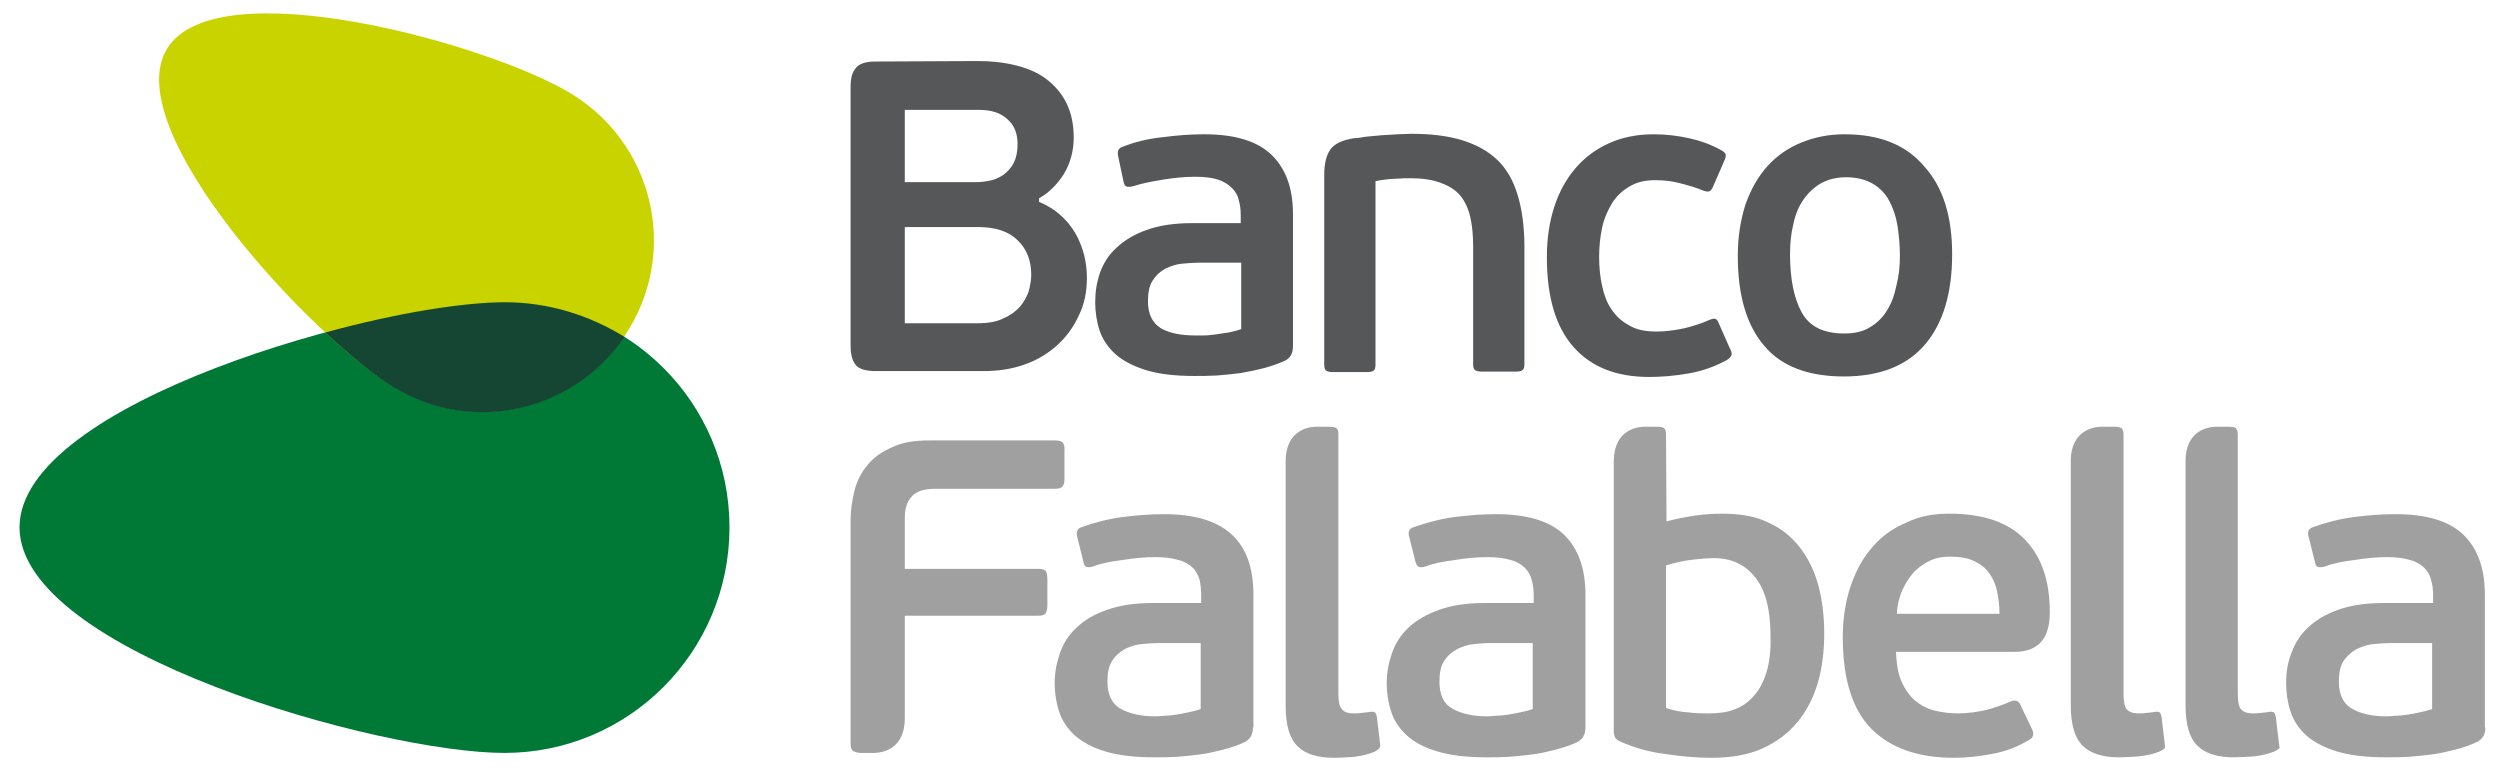
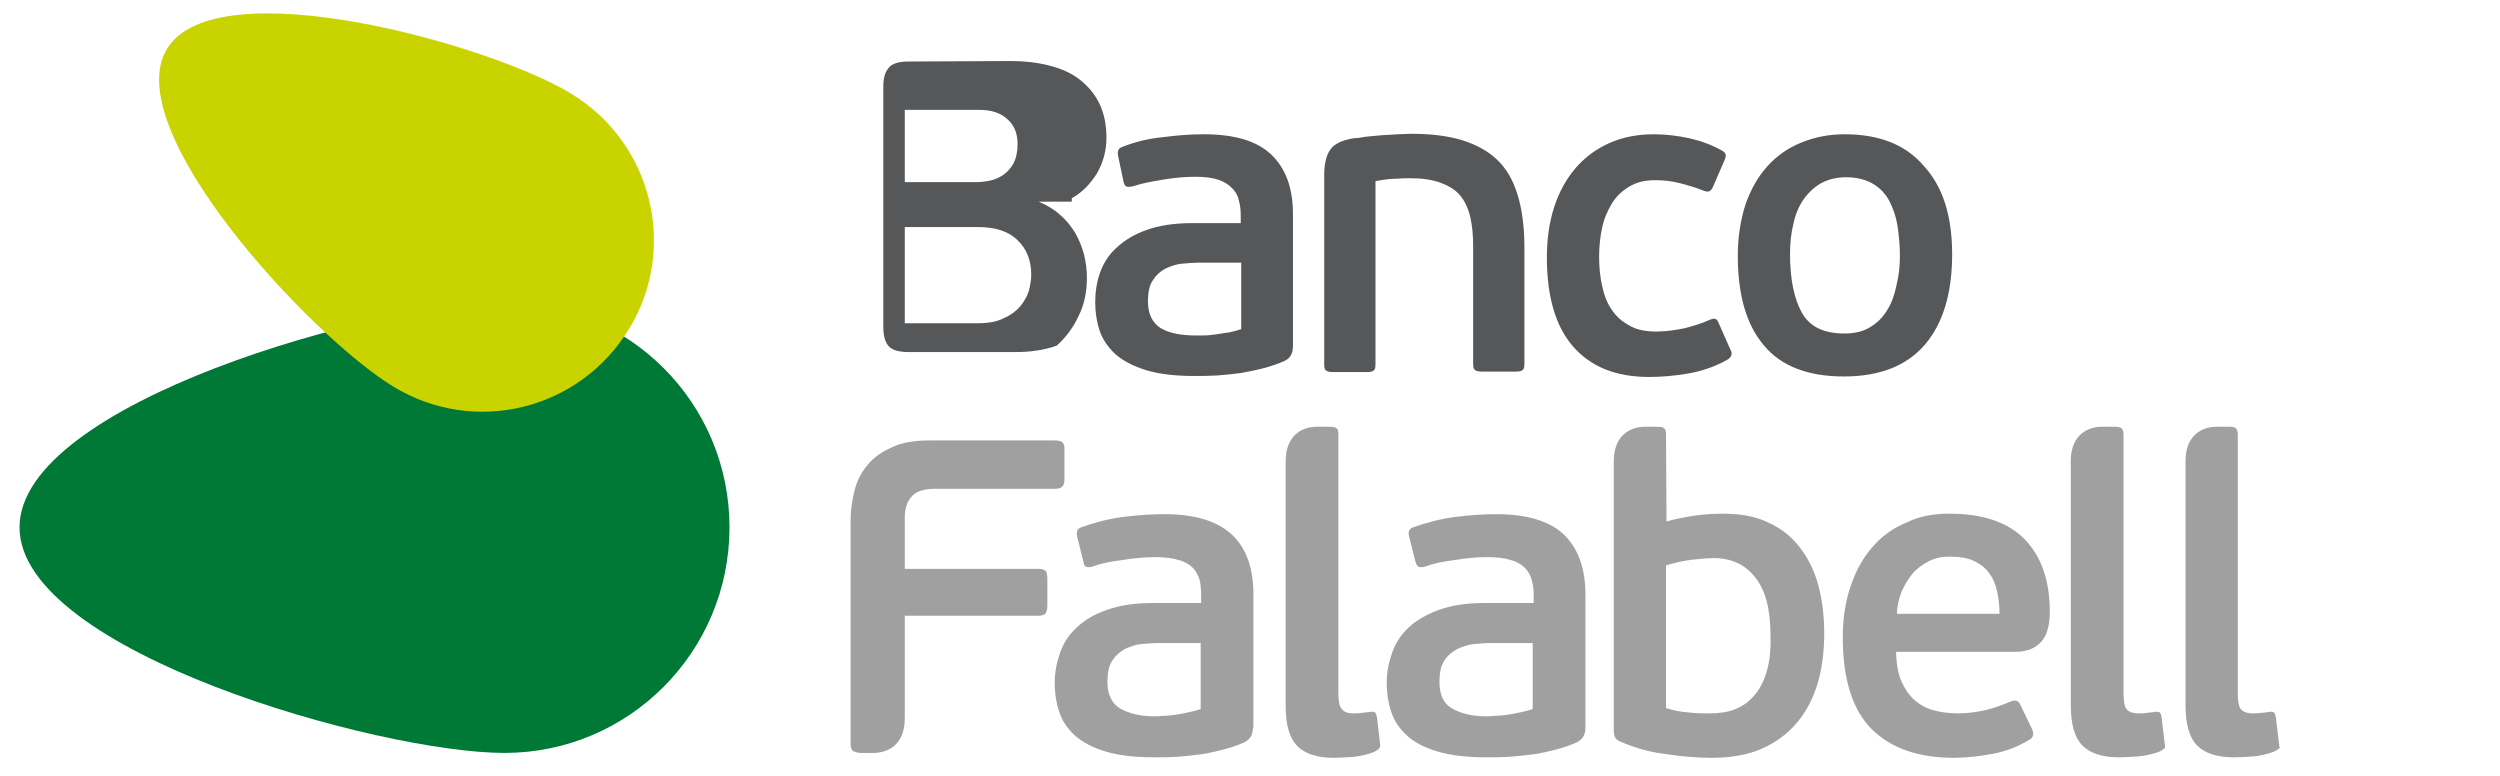
<svg xmlns="http://www.w3.org/2000/svg" version="1.1" id="Layer_1" x="0px" y="0px" viewBox="0 0 512 159" style="enable-background:new 0 0 512 159;" xml:space="preserve">
  <style type="text/css">
	.st0{fill:#007937;}
	.st1{fill:#C8D300;}
	.st2{fill:#154634;}
	.st3{fill:#555759;}
	.st4{fill:#A0A0A1;}
</style>
  <path class="st0" d="M103.3,154.2C77.8,154.2,4,133.5,4,108c0-25.5,73.8-46.1,99.3-46.1c25.5,0,46.1,20.6,46.1,46.1  C149.4,133.5,128.8,154.2,103.3,154.2" />
  <path class="st1" d="M80.6,79.2C64,69.2,24.1,26.6,34.2,10c10.1-16.6,66.3-0.9,82.8,9.2c16.6,10.1,21.9,31.7,11.8,48.2  C118.7,84,97.2,89.3,80.6,79.2" />
-   <path class="st2" d="M66.6,68.1c5.3,4.9,10.2,8.9,14,11.2c16.1,9.8,36.8,5.1,47.3-10.3c-7.1-4.4-15.5-7.1-24.5-7.1  C94.9,61.9,81.2,64.1,66.6,68.1" />
-   <path class="st3" d="M212.7,41.3c1.7,0.7,3.2,1.6,4.4,2.7c1.3,1.1,2.3,2.4,3.1,3.7c0.8,1.4,1.4,2.9,1.8,4.4c0.4,1.6,0.6,3.2,0.6,4.8  c0,2.8-0.5,5.4-1.7,7.8c-1.1,2.4-2.6,4.4-4.5,6.1c-1.9,1.7-4.1,3-6.7,3.9c-2.6,0.9-5.3,1.3-8.3,1.3h-22.1c-1.9,0-3.3-0.4-4-1.2  c-0.7-0.8-1.1-2.1-1.1-4V17.8c0-1.7,0.3-3,1.1-3.9c0.7-0.9,2.1-1.3,4-1.3l21-0.1c2.8,0,5.4,0.3,7.8,0.9c2.4,0.6,4.5,1.5,6.2,2.8  c1.7,1.3,3.1,2.9,4.1,4.9c1,2,1.5,4.4,1.5,7.1c0,2.7-0.7,5.2-2,7.4c-1.4,2.2-3.1,3.9-5.1,5V41.3z M185.3,37.3h14.6  c0.9,0,1.8-0.1,2.8-0.3c1-0.2,1.9-0.6,2.8-1.2c0.8-0.6,1.5-1.3,2.1-2.4c0.5-1,0.8-2.3,0.8-3.9c0-2.2-0.7-3.9-2.1-5.1  c-1.4-1.3-3.3-1.9-5.8-1.9h-15.2V37.3z M211.2,56.3c0-2.9-0.9-5.3-2.8-7.1c-1.8-1.8-4.5-2.7-8.1-2.7h-15v19.7h14.9  c2.2,0,3.9-0.3,5.3-1c1.4-0.6,2.5-1.4,3.4-2.4c0.8-1,1.4-2,1.8-3.2C211,58.4,211.2,57.3,211.2,56.3" />
+   <path class="st3" d="M212.7,41.3c1.7,0.7,3.2,1.6,4.4,2.7c1.3,1.1,2.3,2.4,3.1,3.7c0.8,1.4,1.4,2.9,1.8,4.4c0.4,1.6,0.6,3.2,0.6,4.8  c0,2.8-0.5,5.4-1.7,7.8c-1.1,2.4-2.6,4.4-4.5,6.1c-2.6,0.9-5.3,1.3-8.3,1.3h-22.1c-1.9,0-3.3-0.4-4-1.2  c-0.7-0.8-1.1-2.1-1.1-4V17.8c0-1.7,0.3-3,1.1-3.9c0.7-0.9,2.1-1.3,4-1.3l21-0.1c2.8,0,5.4,0.3,7.8,0.9c2.4,0.6,4.5,1.5,6.2,2.8  c1.7,1.3,3.1,2.9,4.1,4.9c1,2,1.5,4.4,1.5,7.1c0,2.7-0.7,5.2-2,7.4c-1.4,2.2-3.1,3.9-5.1,5V41.3z M185.3,37.3h14.6  c0.9,0,1.8-0.1,2.8-0.3c1-0.2,1.9-0.6,2.8-1.2c0.8-0.6,1.5-1.3,2.1-2.4c0.5-1,0.8-2.3,0.8-3.9c0-2.2-0.7-3.9-2.1-5.1  c-1.4-1.3-3.3-1.9-5.8-1.9h-15.2V37.3z M211.2,56.3c0-2.9-0.9-5.3-2.8-7.1c-1.8-1.8-4.5-2.7-8.1-2.7h-15v19.7h14.9  c2.2,0,3.9-0.3,5.3-1c1.4-0.6,2.5-1.4,3.4-2.4c0.8-1,1.4-2,1.8-3.2C211,58.4,211.2,57.3,211.2,56.3" />
  <path class="st3" d="M264.8,70.9c0,1.5-0.6,2.5-1.7,3c-1.3,0.6-2.8,1.1-4.3,1.5c-1.5,0.4-3.1,0.7-4.7,1c-1.6,0.2-3.3,0.4-4.9,0.5  c-1.6,0.1-3.1,0.1-4.6,0.1c-4,0-7.3-0.4-9.9-1.2c-2.6-0.8-4.7-1.9-6.3-3.3c-1.5-1.4-2.6-3-3.2-4.8c-0.6-1.8-0.9-3.8-0.9-5.8  c0-2.1,0.3-4.1,1-6.1c0.7-1.9,1.8-3.7,3.4-5.1c1.6-1.5,3.6-2.7,6.1-3.6c2.5-0.9,5.6-1.4,9.2-1.4h10.1v-1.5c0-1.2-0.1-2.2-0.4-3.2  c-0.2-1-0.7-1.8-1.4-2.5c-0.7-0.7-1.6-1.3-2.8-1.7c-1.2-0.4-2.8-0.6-4.7-0.6c-2,0-4.3,0.2-6.7,0.6c-2.4,0.4-4.4,0.8-5.9,1.3  c-0.7,0.2-1.2,0.2-1.5,0.1c-0.3-0.1-0.5-0.5-0.6-1L229,32c-0.2-1,0-1.6,0.8-1.9c2.5-1,5.3-1.7,8.3-2c3-0.4,5.8-0.6,8.5-0.6  c6.3,0,10.9,1.4,13.8,4.2c2.9,2.8,4.4,6.8,4.4,12.1V70.9z M254.1,53.8h-8.7c-1,0-2.1,0.1-3.3,0.2c-1.2,0.1-2.3,0.5-3.4,1  c-1.1,0.6-1.9,1.3-2.6,2.4c-0.7,1-1,2.5-1,4.3c0,2.6,0.9,4.4,2.6,5.5c1.7,1,4.1,1.5,7,1.5c0.4,0,1,0,1.8,0c0.8,0,1.5-0.1,2.4-0.2  c0.9-0.1,1.7-0.3,2.7-0.4c0.9-0.2,1.8-0.4,2.6-0.7V53.8z" />
  <path class="st3" d="M288.8,36.5c-0.7,0-1.6,0-2.8,0.1c-1.3,0-2.7,0.2-4.3,0.5v37.5c0,0.7-0.1,1.1-0.4,1.3c-0.2,0.2-0.7,0.3-1.3,0.3  h-7.1c-0.6,0-1-0.1-1.3-0.3c-0.3-0.2-0.4-0.6-0.4-1.3V35.8c0-2.2,0.4-3.9,1.2-5.1c0.8-1.2,2.4-2,4.9-2.4c0.6,0,1.4-0.1,2.4-0.3  c1-0.1,2.1-0.2,3.2-0.3c1.2-0.1,2.3-0.1,3.3-0.2c1.1,0,2-0.1,2.8-0.1c4,0,7.4,0.4,10.4,1.3c2.9,0.9,5.3,2.2,7.2,4  c1.9,1.8,3.3,4.2,4.2,7.2c0.9,2.9,1.4,6.5,1.4,10.7v23.9c0,0.7-0.1,1.1-0.4,1.3c-0.2,0.2-0.7,0.3-1.3,0.3h-7.1c-0.6,0-1-0.1-1.3-0.3  c-0.3-0.2-0.4-0.6-0.4-1.3V50.5c0-2.4-0.2-4.4-0.6-6.1c-0.4-1.7-1.1-3.2-2-4.3c-1-1.2-2.3-2-3.9-2.6  C293.4,36.8,291.3,36.5,288.8,36.5" />
  <path class="st3" d="M339.3,67.9c1.9,0,3.9-0.3,5.8-0.7c1.9-0.5,3.5-1,4.8-1.6c0.7-0.3,1.1-0.4,1.4-0.3c0.3,0.1,0.5,0.4,0.7,0.9  l2.3,5.2c0.6,1,0.4,1.7-0.6,2.3c-2.5,1.4-5.1,2.3-8,2.8c-2.9,0.5-5.5,0.7-8,0.7c-6.8,0-11.9-2.1-15.5-6.2  c-3.6-4.1-5.4-10.2-5.4-18.3c0-3.8,0.5-7.2,1.5-10.3c1-3.1,2.5-5.8,4.4-8c1.9-2.2,4.2-3.9,6.9-5.1c2.7-1.2,5.7-1.8,9.1-1.8  c2.5,0,4.9,0.3,7.2,0.8c2.3,0.5,4.5,1.3,6.5,2.4c0.6,0.3,0.9,0.6,1,0.9c0.1,0.3,0,0.8-0.3,1.4l-2.3,5.3c-0.2,0.5-0.5,0.8-0.8,0.9  c-0.3,0.1-0.8,0-1.5-0.3c-1.5-0.6-3-1-4.5-1.4c-1.6-0.4-3.2-0.6-5-0.6c-2.1,0-3.8,0.4-5.3,1.3c-1.5,0.9-2.7,2-3.6,3.5  c-0.9,1.5-1.6,3.1-2,5c-0.4,1.9-0.6,3.9-0.6,5.9c0,2.1,0.2,4.1,0.6,5.9c0.4,1.9,1,3.5,1.9,4.8c0.9,1.4,2.1,2.5,3.6,3.3  C335,67.5,336.9,67.9,339.3,67.9" />
  <path class="st3" d="M399.8,52.1c0,8-1.9,14.2-5.6,18.5c-3.7,4.3-9.2,6.5-16.6,6.5c-7.3,0-12.8-2.1-16.3-6.3  c-3.6-4.2-5.4-10.3-5.4-18.4c0-4,0.6-7.5,1.6-10.6c1.1-3.1,2.6-5.7,4.5-7.8c1.9-2.1,4.2-3.7,6.9-4.8c2.7-1.1,5.6-1.7,8.9-1.7  c7.2,0,12.6,2.2,16.3,6.6C398,38.4,399.8,44.4,399.8,52.1 M389.1,52.4c0-2.2-0.2-4.2-0.5-6.2c-0.3-1.9-0.9-3.6-1.7-5.1  c-0.8-1.5-2-2.7-3.4-3.5c-1.4-0.8-3.2-1.3-5.4-1.3c-1.9,0-3.6,0.4-5.1,1.2c-1.4,0.8-2.6,1.9-3.6,3.3c-1,1.4-1.7,3.1-2.1,5  c-0.5,2-0.7,4-0.7,6.3c0,5,0.8,9,2.4,11.9c1.6,2.9,4.5,4.3,8.7,4.3c2.1,0,3.9-0.4,5.3-1.3c1.5-0.9,2.6-2,3.5-3.5  c0.9-1.4,1.5-3.1,1.9-5.1C388.9,56.5,389.1,54.5,389.1,52.4" />
  <path class="st4" d="M256.6,149c0,1.5-0.6,2.4-1.7,3c-1.3,0.6-2.8,1.1-4.3,1.5c-1.6,0.4-3.2,0.8-4.8,1c-1.6,0.2-3.3,0.4-4.8,0.5  c-1.6,0.1-3.2,0.1-4.6,0.1c-4,0-7.4-0.4-10-1.2c-2.7-0.8-4.7-1.9-6.3-3.3c-1.5-1.4-2.6-3-3.2-4.9c-0.6-1.8-0.9-3.8-0.9-5.8  c0-2.2,0.4-4.2,1.1-6.2c0.7-2,1.8-3.7,3.4-5.2c1.6-1.5,3.6-2.7,6.2-3.6c2.5-0.9,5.6-1.4,9.2-1.4H246v-1.5c0-1.1-0.1-2.2-0.3-3.2  c-0.3-0.9-0.7-1.8-1.4-2.5c-0.7-0.7-1.7-1.3-2.9-1.6c-1.3-0.4-2.8-0.6-4.8-0.6c-2.1,0-4.3,0.2-6.8,0.6c-2.4,0.3-4.4,0.7-5.9,1.3  c-0.7,0.2-1.1,0.2-1.4,0.1c-0.3-0.1-0.5-0.4-0.6-1l-1.3-5.2c-0.2-1,0-1.6,0.8-1.9c2.5-0.9,5.4-1.7,8.4-2.1c3.1-0.4,5.9-0.6,8.6-0.6  c6.3,0,10.9,1.4,13.9,4.2c3,2.8,4.4,6.9,4.4,12.3V149z M245.9,131.7h-8.8c-1,0-2.1,0.1-3.3,0.2c-1.2,0.1-2.3,0.5-3.4,1  c-1,0.6-1.9,1.3-2.6,2.4c-0.7,1-1,2.5-1,4.3c0,2.6,0.9,4.5,2.6,5.5c1.8,1,4.1,1.6,7,1.6c0.4,0,1,0,1.8-0.1c0.8,0,1.6-0.1,2.4-0.2  c0.8-0.1,1.8-0.3,2.7-0.5c1-0.2,1.8-0.4,2.6-0.7V131.7z" />
  <path class="st4" d="M324.7,149c0,1.5-0.6,2.4-1.7,3c-1.3,0.6-2.8,1.1-4.3,1.5c-1.6,0.4-3.2,0.8-4.8,1c-1.7,0.2-3.3,0.4-4.9,0.5  c-1.6,0.1-3.2,0.1-4.6,0.1c-4,0-7.3-0.4-10-1.2c-2.7-0.8-4.8-1.9-6.3-3.3c-1.5-1.4-2.6-3-3.2-4.9c-0.6-1.8-0.9-3.8-0.9-5.8  c0-2.2,0.4-4.2,1.1-6.2c0.7-2,1.8-3.7,3.4-5.2c1.6-1.5,3.7-2.7,6.2-3.6c2.5-0.9,5.6-1.4,9.2-1.4h10.2v-1.5c0-1.1-0.1-2.2-0.4-3.2  c-0.2-0.9-0.7-1.8-1.4-2.5c-0.7-0.7-1.7-1.3-2.9-1.6c-1.2-0.4-2.8-0.6-4.8-0.6c-2.1,0-4.3,0.2-6.7,0.6c-2.4,0.3-4.4,0.7-5.9,1.3  c-0.7,0.2-1.1,0.2-1.4,0.1c-0.3-0.1-0.5-0.4-0.7-1l-1.3-5.2c-0.3-1,0-1.6,0.8-1.9c2.6-0.9,5.4-1.7,8.4-2.1c3.1-0.4,5.9-0.6,8.6-0.6  c6.3,0,11,1.4,13.9,4.2c2.9,2.8,4.4,6.9,4.4,12.3V149z M314,131.7h-8.8c-1.1,0-2.2,0.1-3.3,0.2c-1.2,0.1-2.3,0.5-3.4,1  c-1.1,0.6-2,1.3-2.7,2.4c-0.7,1-1,2.5-1,4.3c0,2.6,0.8,4.5,2.6,5.5c1.7,1,4.1,1.6,7,1.6c0.4,0,1,0,1.8-0.1c0.7,0,1.6-0.1,2.4-0.2  c0.8-0.1,1.7-0.3,2.7-0.5c1-0.2,1.8-0.4,2.6-0.7V131.7z" />
  <path class="st4" d="M399.2,105.2c7,0,12.2,1.8,15.6,5.4c3.4,3.6,5,8.5,5,14.8c0,1.6-0.2,2.9-0.6,4c-0.3,1-0.9,1.8-1.5,2.4  c-0.7,0.6-1.5,1.1-2.3,1.3c-0.9,0.3-1.8,0.4-2.9,0.4h-24.2c0.1,2.4,0.4,4.4,1.1,6c0.7,1.6,1.6,2.9,2.7,3.9c1.2,1,2.5,1.7,4,2.1  c1.6,0.4,3.2,0.6,5,0.6c1.9,0,3.9-0.3,5.7-0.7c1.9-0.5,3.5-1.1,4.9-1.7c0.9-0.4,1.6-0.3,2,0.5l2.5,5.2c0.4,1,0.2,1.7-0.6,2.1  c-2.3,1.4-4.8,2.4-7.6,2.9c-2.7,0.5-5.3,0.8-7.8,0.8c-7.4,0-13-2-16.9-5.9c-3.9-3.9-5.9-10.2-5.9-18.8c0-4,0.6-7.6,1.7-10.7  c1.1-3.2,2.6-5.8,4.5-7.9c1.9-2.2,4.2-3.8,6.9-4.9C393.1,105.7,396,105.2,399.2,105.2 M399.3,114c-1.6,0-3.1,0.3-4.4,1  c-1.3,0.7-2.4,1.5-3.3,2.6c-0.9,1.1-1.6,2.3-2.2,3.7c-0.5,1.4-0.9,2.8-0.9,4.4h21c0-1.7-0.2-3.1-0.5-4.6c-0.3-1.4-0.8-2.6-1.6-3.7  c-0.8-1.1-1.8-1.9-3.1-2.5C403.1,114.3,401.4,114,399.3,114" />
-   <path class="st4" d="M509,149c0,1.5-0.6,2.4-1.8,3c-1.3,0.6-2.7,1.1-4.3,1.5c-1.6,0.4-3.2,0.8-4.8,1c-1.7,0.2-3.3,0.4-4.9,0.5  c-1.6,0.1-3.2,0.1-4.6,0.1c-4,0-7.3-0.4-10-1.2c-2.6-0.8-4.7-1.9-6.3-3.3c-1.5-1.4-2.6-3-3.2-4.9c-0.6-1.8-0.9-3.8-0.9-5.8  c0-2.2,0.3-4.2,1.1-6.2c0.7-2,1.8-3.7,3.4-5.2c1.6-1.5,3.6-2.7,6.1-3.6c2.5-0.9,5.6-1.4,9.3-1.4h10.2v-1.5c0-1.1-0.1-2.2-0.4-3.2  c-0.2-0.9-0.7-1.8-1.4-2.5c-0.7-0.7-1.7-1.3-2.9-1.6c-1.2-0.4-2.8-0.6-4.7-0.6c-2.1,0-4.3,0.2-6.8,0.6c-2.4,0.3-4.4,0.7-5.9,1.3  c-0.7,0.2-1.2,0.2-1.5,0.1c-0.3-0.1-0.5-0.4-0.6-1l-1.3-5.2c-0.3-1,0-1.6,0.8-1.9c2.5-0.9,5.3-1.7,8.4-2.1c3.1-0.4,5.9-0.6,8.6-0.6  c6.3,0,11,1.4,13.9,4.2c2.9,2.8,4.4,6.9,4.4,12.3V149z M498.2,131.7h-8.8c-1,0-2.1,0.1-3.3,0.2c-1.2,0.1-2.3,0.5-3.4,1  c-1.1,0.6-1.9,1.3-2.7,2.4c-0.7,1-1,2.5-1,4.3c0,2.6,0.9,4.5,2.6,5.5c1.7,1,4.1,1.6,7,1.6c0.4,0,1,0,1.8-0.1c0.8,0,1.6-0.1,2.4-0.2  c0.9-0.1,1.8-0.3,2.7-0.5c0.9-0.2,1.8-0.4,2.6-0.7V131.7z" />
  <path class="st4" d="M217.7,90.7c-0.2-0.3-0.8-0.5-1.6-0.5h-25.7c-3.1,0-5.7,0.4-7.7,1.4c-2.1,0.9-3.8,2.1-5,3.6  c-1.3,1.5-2.2,3.3-2.7,5.3c-0.5,2-0.8,4-0.8,6.2v45.6c0,0.8,0.2,1.3,0.5,1.5c0.4,0.2,0.9,0.4,1.6,0.4h2.9c2-0.1,6.1-1.1,6.1-7.1v-21  h27.4c0.8,0,1.3-0.2,1.5-0.6c0.2-0.4,0.3-0.9,0.3-1.6v-5.2c0-0.9-0.1-1.4-0.3-1.7c-0.2-0.3-0.7-0.5-1.5-0.5h-27.4V106  c0-1.9,0.5-3.4,1.5-4.4c0.9-1,2.5-1.5,4.8-1.5h24.5c0.8,0,1.3-0.2,1.5-0.5c0.3-0.3,0.4-0.8,0.4-1.6v-5.6  C218.1,91.6,217.9,91,217.7,90.7" />
  <path class="st4" d="M372.4,119.9c-0.8-3-2.1-5.6-3.8-7.8c-1.7-2.2-3.8-3.9-6.5-5.1c-2.6-1.3-5.8-1.8-9.4-1.8  c-1.7,0-3.5,0.1-5.6,0.4c-2.1,0.3-4.1,0.7-5.8,1.2l-0.1-17.7c0-0.8-0.1-1.2-0.4-1.4c-0.2-0.2-0.7-0.3-1.4-0.3h-2.9  c-2,0.1-5.9,1.2-6,6.9v55.4c0,0.5,0.1,1,0.3,1.4c0.2,0.3,0.6,0.6,1.1,0.8c2.8,1.2,5.7,2.1,9,2.5c3.3,0.5,6.5,0.8,9.6,0.8  c4,0,7.5-0.6,10.4-1.9c2.9-1.3,5.3-3.1,7.2-5.4c1.9-2.3,3.3-5,4.2-8.1c0.9-3.1,1.3-6.5,1.3-10.1  C373.6,126.2,373.2,122.9,372.4,119.9 M361.8,137.6c-0.6,2-1.5,3.7-2.6,4.9c-1.1,1.3-2.4,2.2-4,2.8c-1.5,0.6-3.3,0.8-5.2,0.8  c-1.3,0-2.7,0-4.2-0.2c-1.6-0.1-3.1-0.4-4.6-0.9v-29.2c1.9-0.6,3.8-1,5.6-1.2c1.8-0.2,3.2-0.3,4.1-0.3c3.7,0,6.5,1.3,8.6,4  c2.1,2.6,3.1,6.6,3.1,11.9C362.7,133.1,362.4,135.6,361.8,137.6" />
  <path class="st4" d="M443.3,152l-0.6-5.1c-0.1-0.5-0.2-0.8-0.4-1c-0.2-0.1-0.5-0.2-1-0.1c-0.4,0.1-1,0.1-1.6,0.2  c-0.6,0.1-1.2,0.1-1.7,0.1c-1.2,0-2-0.3-2.5-0.9c-0.4-0.5-0.6-1.6-0.6-3.2V89c0-0.7-0.2-1.1-0.4-1.3c-0.3-0.2-0.8-0.3-1.4-0.3h-3  c-2,0.1-5.8,1.2-6,6.6v50.4c0,4,0.8,6.7,2.4,8.3c1.6,1.6,4.1,2.4,7.5,2.4c1.2,0,2.6-0.1,4.1-0.2c1.6-0.2,3-0.5,4.2-1  c0.6-0.3,1-0.6,1.1-0.8C443.4,153,443.4,152.6,443.3,152" />
  <path class="st4" d="M466.7,152l-0.6-5.1c-0.1-0.5-0.2-0.8-0.4-1c-0.2-0.1-0.6-0.2-1-0.1c-0.4,0.1-1,0.1-1.6,0.2  c-0.6,0.1-1.2,0.1-1.7,0.1c-1.2,0-2-0.3-2.5-0.9c-0.4-0.5-0.6-1.6-0.6-3.2V89c0-0.7-0.2-1.1-0.4-1.3c-0.2-0.2-0.7-0.3-1.4-0.3h-2.9  c-2,0.1-6,1.2-6,7v50c0,4,0.8,6.7,2.4,8.3c1.6,1.6,4.1,2.4,7.5,2.4c1.2,0,2.6-0.1,4.2-0.2c1.5-0.2,2.9-0.5,4.1-1  c0.6-0.3,1-0.6,1.1-0.8C466.8,153,466.8,152.6,466.7,152" />
  <path class="st4" d="M282.6,152l-0.6-5.1c-0.1-0.5-0.2-0.8-0.4-1c-0.2-0.1-0.6-0.2-1.1-0.1c-0.4,0.1-1,0.1-1.6,0.2  c-0.6,0.1-1.2,0.1-1.7,0.1c-1.2,0-2-0.3-2.4-0.9c-0.5-0.5-0.7-1.6-0.7-3.2V89c0-0.7-0.1-1.1-0.4-1.3c-0.3-0.2-0.7-0.3-1.4-0.3h-3  c-2,0.1-6,1.2-6,7.1v50c0,4,0.8,6.7,2.4,8.3c1.6,1.6,4.1,2.4,7.5,2.4c1.2,0,2.6-0.1,4.1-0.2c1.5-0.2,2.9-0.5,4.1-1  c0.6-0.3,1-0.6,1.1-0.8C282.7,153,282.7,152.6,282.6,152" />
</svg>